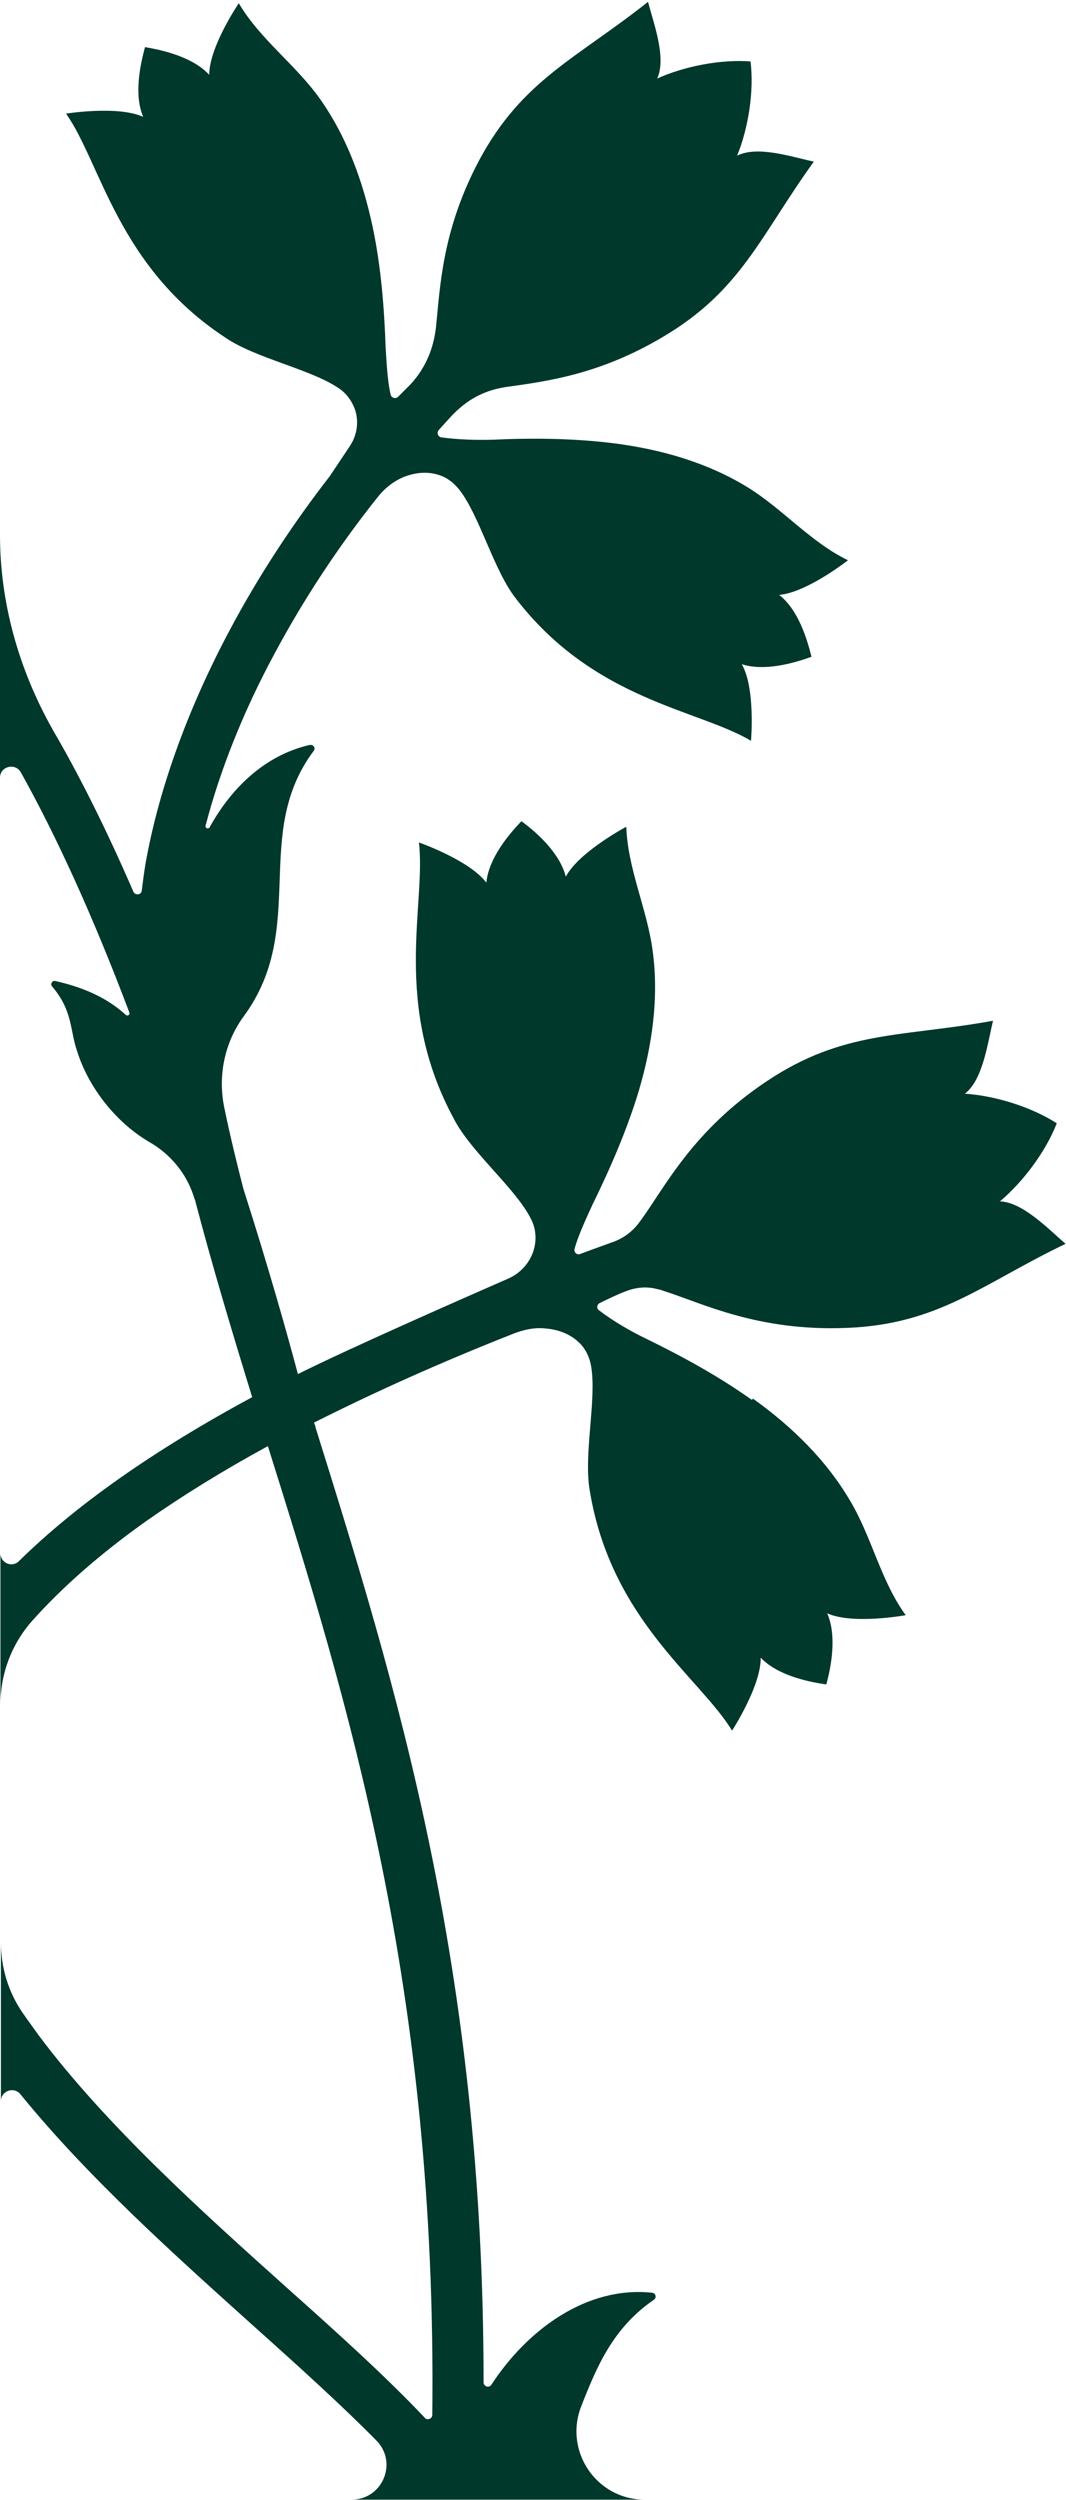
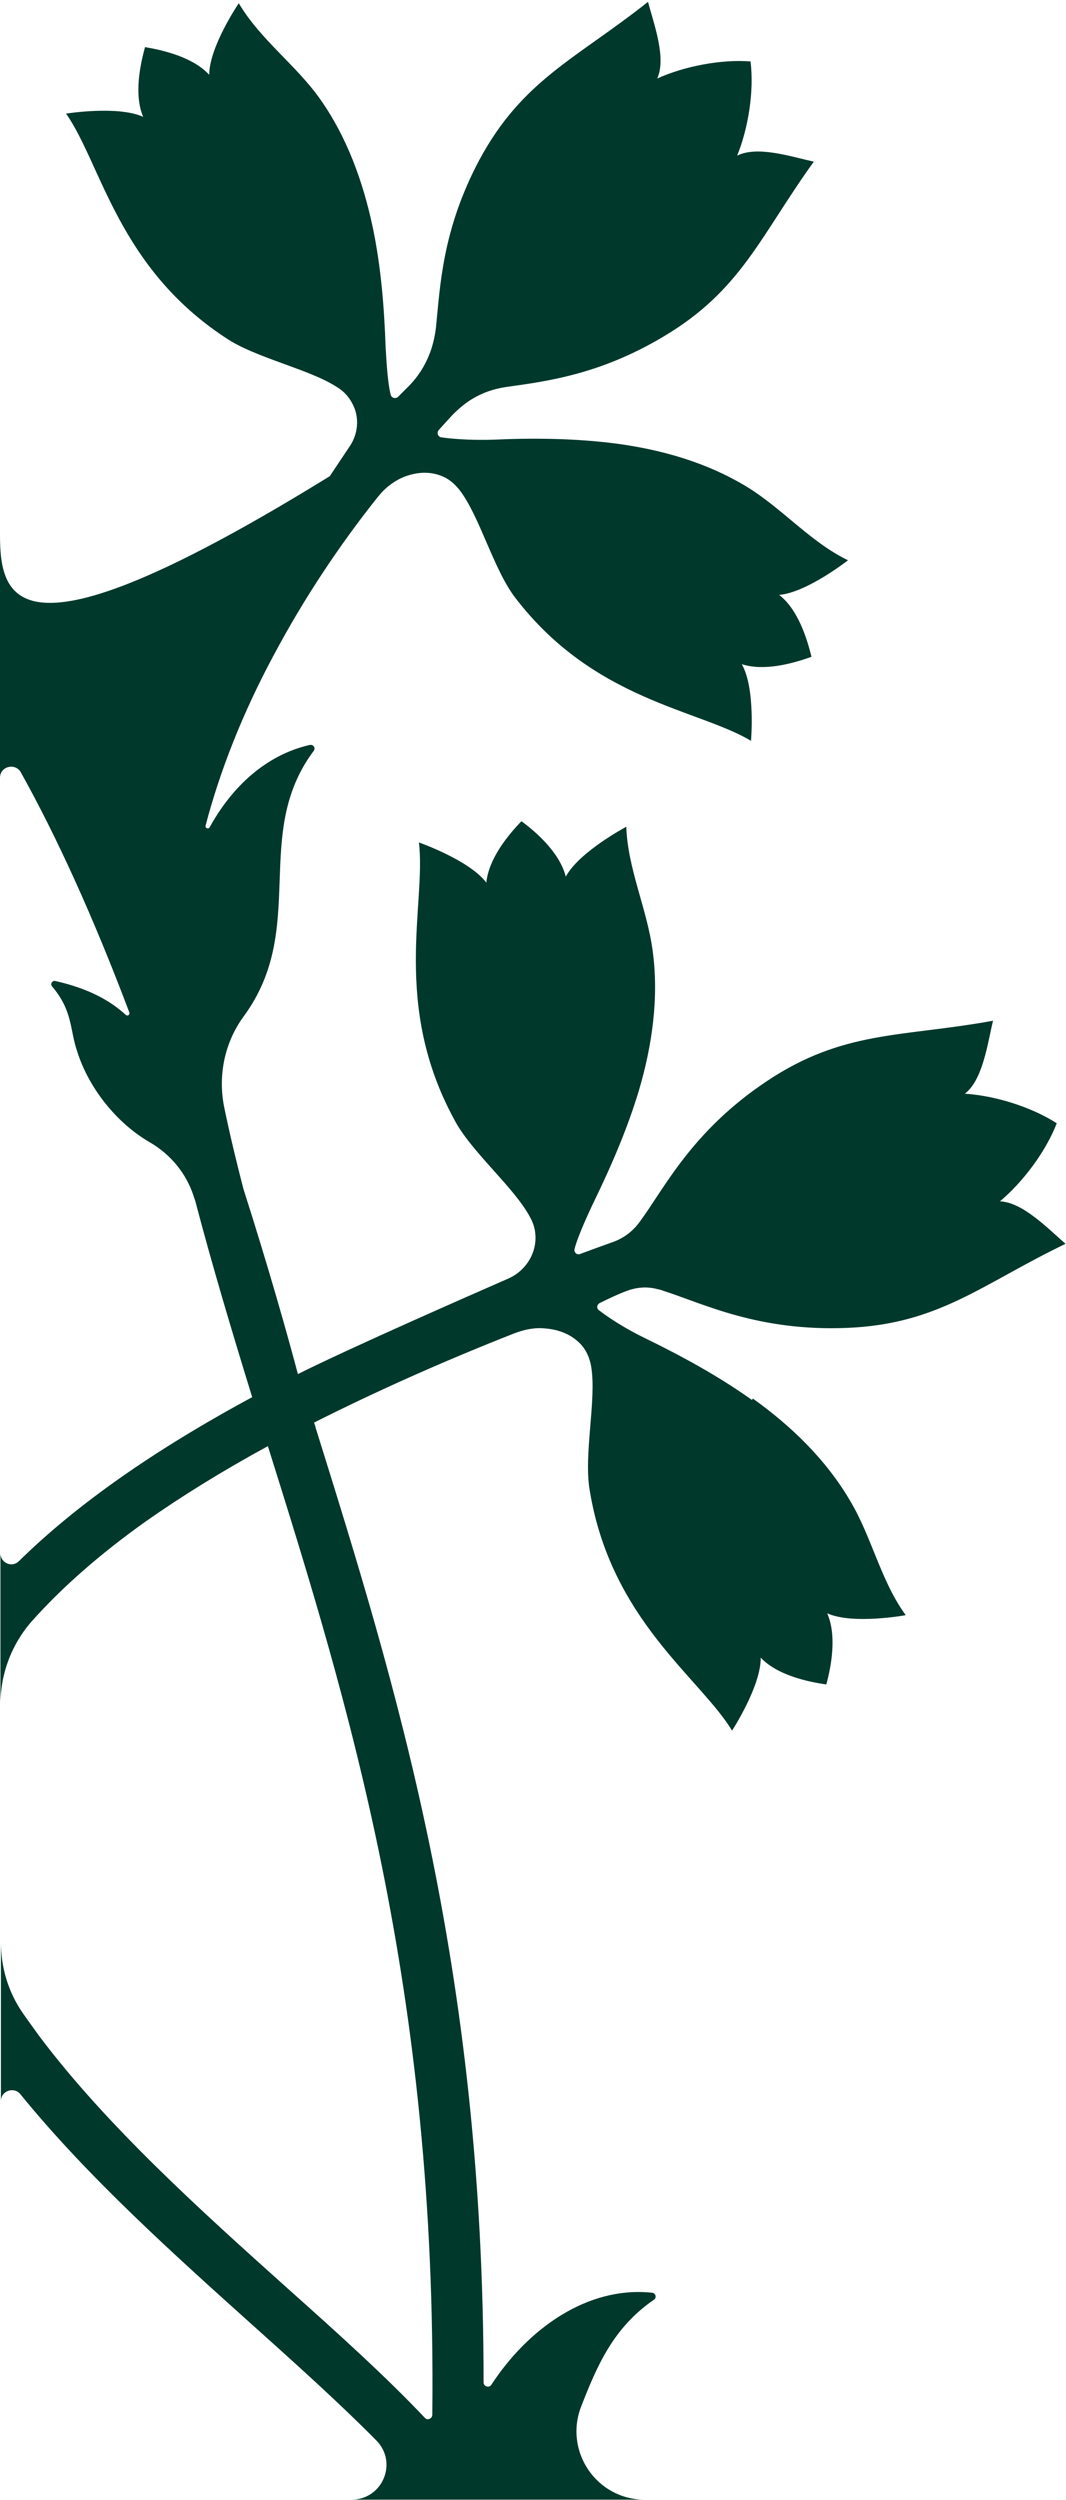
<svg xmlns="http://www.w3.org/2000/svg" id="Layer_1" version="1.1" viewBox="0 0 230.8 541.3">
  <defs>
    <style>
      .st0 {
        fill: #00382b;
      }
    </style>
  </defs>
-   <path class="st0" d="M162.8,303.1c-7.3-5.2-15.2-9.5-23.2-13.4-3.1-1.5-6.9-3.7-9.9-6-.6-.4-.5-1.3.2-1.6,1.6-.8,4.1-2,5.8-2.6,2.1-.8,4.4-1,6.6-.4.5.1.9.2,1.4.4,8.5,2.7,20.4,8.8,39.7,8,19.9-.8,29.2-9.5,47.3-18.2-3.9-3.4-9.3-9-14.2-9.2,4.9-4.1,9.9-10.7,12.3-16.9-5.6-3.6-13.5-6-19.9-6.4,3.9-3,4.9-10.8,6.1-15.8-19.8,3.6-32.4,2-49,13.1-16.2,10.8-22.1,23.1-27.4,30.3h0c-1.4,2-3.3,3.5-5.6,4.4-2.5.9-5,1.8-7.4,2.7-.7.3-1.4-.4-1.2-1.1.8-3.1,3.4-8.5,3.8-9.4,3.9-8,7.5-16.2,10.1-24.8,2.9-9.8,4.4-20.2,3-30.4-1.2-9-5.4-17.7-5.7-26.8,0,0-10.2,5.4-13.1,10.8-1.3-5.1-6.2-9.5-9.6-12-2.9,3-7.1,8.1-7.6,13.3-3.7-4.9-14.6-8.7-14.6-8.7,1.6,13.3-5.9,35,7.6,59.9,3.6,7,13.1,14.8,16.5,21.3.6,1.1,1,2.3,1.1,3.5.4,4.1-2,8-5.8,9.7-8.9,3.9-34.2,15-45.6,20.7-2.2-8.3-6.3-22.9-11.8-40.1-1.5-5.8-2.9-11.6-4.1-17.4-1.5-7,0-14.3,4.2-20,14-19.1,1.6-39.3,15.1-57.4.5-.6,0-1.5-.9-1.3-9.5,2.2-16.8,9.1-21.6,17.8-.3.5-1,.2-.9-.3,3.1-11.9,8.1-24.6,14.9-37.2,6.4-12,14.1-23.6,22.4-34,1.5-1.9,3.5-3.5,5.8-4.4,2.4-.9,5-1.2,7.6-.3,1.8.6,3.2,1.8,4.3,3.2,4.4,5.7,7.4,17.4,12.2,23.5,17,22.1,39.6,24,50.9,30.8,0,0,1-11.4-2-16.6,4.9,1.6,11.2-.2,15.1-1.6-1-4-2.9-10.2-7-13.4,6-.5,14.9-7.5,14.9-7.5-8.1-3.9-14.2-11.2-21.9-15.9-8.7-5.3-18.6-8.1-28.6-9.4-8.7-1.1-17.6-1.2-26.4-.8-3.3.1-7.5,0-11.1-.5-.8-.1-1.1-1-.6-1.6.8-.9,1.9-2.1,3-3.3,1.3-1.3,2.7-2.5,4.2-3.4,2.3-1.4,4.7-2.2,7.3-2.6,8.5-1.2,20.2-2.6,34.1-10.9,16.9-10,21-21.8,32.6-37.9-5-1.1-12.2-3.5-16.6-1.3,2.4-5.9,3.7-13.9,2.9-20.4-6.5-.5-14.5,1.1-20.2,3.7,2-4.5-.7-11.7-2-16.6-15.5,12.3-27.2,16.9-36.5,34.2-8.1,15.2-8.5,27.5-9.4,36.2-.2,1.8-.6,3.6-1.2,5.3h0c-1.1,3-2.7,5.5-4.8,7.6-.7.7-1.5,1.5-2.2,2.2-.5.5-1.4.3-1.6-.4-.8-3.1-1-9.1-1.1-10.1-.3-8.8-1-17.6-2.8-26.2-2.1-9.9-5.6-19.6-11.5-27.9-5.2-7.3-12.9-12.8-17.5-20.6,0,0-6.4,9.4-6.4,15.5-3.5-3.8-9.8-5.3-13.9-6-1.1,4-2.4,10.4-.4,15.1-5.5-2.5-16.7-.7-16.7-.7,7.6,10.8,11.2,33.2,34.5,48.5,6.4,4.4,18.3,6.8,24.3,10.8,1.8,1.1,3,2.8,3.7,4.6,1,2.8.5,5.9-1.2,8.3l-4.2,6.3c-8,10.3-15.5,21.7-21.7,33.4-8.9,16.7-15,33.6-17.9,48.9-.5,2.5-.8,5-1.1,7.4-.1,1-1.4,1.1-1.8.3-5.9-13.6-11.8-25.4-17.6-35.3,0,0,0-.1-.1-.2C4,144.7,0,130.4,0,115.8v52.6c0-2.5,3.3-3.3,4.5-1.2,7.7,13.8,15.7,31.3,23.5,52,.2.5-.4.9-.8.5-3.4-3.1-8.1-5.7-15.2-7.3-.7-.2-1.2.7-.7,1.2,4.5,5.3,3.8,9.4,5.4,14,2.4,7.7,8.3,15.4,15.7,19.7,4.5,2.6,7.9,6.7,9.5,11.6.1.4.3.8.4,1.2,3.7,14.1,7.9,28.1,12.3,42.4-21.3,11.5-38.1,23.3-50.5,35.5-1.5,1.5-4,.4-4-1.7v32.7c0-6.6,2.4-13,6.8-18,6.5-7.3,14.8-14.6,24.8-21.7,7.7-5.4,16.4-10.8,26.3-16.2,17.4,55.5,36.6,117.4,35.6,209.7,0,.9-1.1,1.3-1.6.7-8.3-8.8-18.7-18.2-29.8-28.1-18.4-16.5-39.2-35.2-53.8-54.7-1.2-1.7-2.4-3.3-3.5-4.9-3.1-4.5-4.7-9.8-4.7-15.3v34.4c0-2.2,2.8-3.2,4.2-1.5,14.7,18.1,33.6,35,50.5,50.2,9.6,8.6,18.9,17,26.6,24.8,4.7,4.8,1.3,12.8-5.4,12.8h63.5c-10.4,0-17.5-10.4-13.8-20.1,3.4-8.7,6.9-17.1,15.8-23.2.6-.4.4-1.4-.4-1.5-14-1.5-26.9,7.8-34.8,19.9-.5.8-1.7.4-1.7-.5,0-90.4-19.2-151.7-36.4-206.8,0-.3-.2-.6-.3-1,12.9-6.5,27.3-13,43.3-19.3,2.1-.8,4.3-1.3,6.5-1.1,3,.2,5.8,1.2,7.9,3.4,1.3,1.4,2,3.1,2.3,4.9,1.2,7.2-1.7,19.1-.3,26.9,4.6,27.9,23.9,40.5,30.8,51.9,0,0,6.3-9.7,6.2-15.8,3.6,3.8,10.1,5.2,14.2,5.8,1.1-4,2.3-10.6.2-15.4,5.6,2.5,17,.4,17,.4-5.4-7.4-7.3-16.8-12-24.7-5.2-8.9-12.7-16.2-21.1-22.2Z" />
+   <path class="st0" d="M162.8,303.1c-7.3-5.2-15.2-9.5-23.2-13.4-3.1-1.5-6.9-3.7-9.9-6-.6-.4-.5-1.3.2-1.6,1.6-.8,4.1-2,5.8-2.6,2.1-.8,4.4-1,6.6-.4.5.1.9.2,1.4.4,8.5,2.7,20.4,8.8,39.7,8,19.9-.8,29.2-9.5,47.3-18.2-3.9-3.4-9.3-9-14.2-9.2,4.9-4.1,9.9-10.7,12.3-16.9-5.6-3.6-13.5-6-19.9-6.4,3.9-3,4.9-10.8,6.1-15.8-19.8,3.6-32.4,2-49,13.1-16.2,10.8-22.1,23.1-27.4,30.3h0c-1.4,2-3.3,3.5-5.6,4.4-2.5.9-5,1.8-7.4,2.7-.7.3-1.4-.4-1.2-1.1.8-3.1,3.4-8.5,3.8-9.4,3.9-8,7.5-16.2,10.1-24.8,2.9-9.8,4.4-20.2,3-30.4-1.2-9-5.4-17.7-5.7-26.8,0,0-10.2,5.4-13.1,10.8-1.3-5.1-6.2-9.5-9.6-12-2.9,3-7.1,8.1-7.6,13.3-3.7-4.9-14.6-8.7-14.6-8.7,1.6,13.3-5.9,35,7.6,59.9,3.6,7,13.1,14.8,16.5,21.3.6,1.1,1,2.3,1.1,3.5.4,4.1-2,8-5.8,9.7-8.9,3.9-34.2,15-45.6,20.7-2.2-8.3-6.3-22.9-11.8-40.1-1.5-5.8-2.9-11.6-4.1-17.4-1.5-7,0-14.3,4.2-20,14-19.1,1.6-39.3,15.1-57.4.5-.6,0-1.5-.9-1.3-9.5,2.2-16.8,9.1-21.6,17.8-.3.5-1,.2-.9-.3,3.1-11.9,8.1-24.6,14.9-37.2,6.4-12,14.1-23.6,22.4-34,1.5-1.9,3.5-3.5,5.8-4.4,2.4-.9,5-1.2,7.6-.3,1.8.6,3.2,1.8,4.3,3.2,4.4,5.7,7.4,17.4,12.2,23.5,17,22.1,39.6,24,50.9,30.8,0,0,1-11.4-2-16.6,4.9,1.6,11.2-.2,15.1-1.6-1-4-2.9-10.2-7-13.4,6-.5,14.9-7.5,14.9-7.5-8.1-3.9-14.2-11.2-21.9-15.9-8.7-5.3-18.6-8.1-28.6-9.4-8.7-1.1-17.6-1.2-26.4-.8-3.3.1-7.5,0-11.1-.5-.8-.1-1.1-1-.6-1.6.8-.9,1.9-2.1,3-3.3,1.3-1.3,2.7-2.5,4.2-3.4,2.3-1.4,4.7-2.2,7.3-2.6,8.5-1.2,20.2-2.6,34.1-10.9,16.9-10,21-21.8,32.6-37.9-5-1.1-12.2-3.5-16.6-1.3,2.4-5.9,3.7-13.9,2.9-20.4-6.5-.5-14.5,1.1-20.2,3.7,2-4.5-.7-11.7-2-16.6-15.5,12.3-27.2,16.9-36.5,34.2-8.1,15.2-8.5,27.5-9.4,36.2-.2,1.8-.6,3.6-1.2,5.3h0c-1.1,3-2.7,5.5-4.8,7.6-.7.7-1.5,1.5-2.2,2.2-.5.5-1.4.3-1.6-.4-.8-3.1-1-9.1-1.1-10.1-.3-8.8-1-17.6-2.8-26.2-2.1-9.9-5.6-19.6-11.5-27.9-5.2-7.3-12.9-12.8-17.5-20.6,0,0-6.4,9.4-6.4,15.5-3.5-3.8-9.8-5.3-13.9-6-1.1,4-2.4,10.4-.4,15.1-5.5-2.5-16.7-.7-16.7-.7,7.6,10.8,11.2,33.2,34.5,48.5,6.4,4.4,18.3,6.8,24.3,10.8,1.8,1.1,3,2.8,3.7,4.6,1,2.8.5,5.9-1.2,8.3l-4.2,6.3C4,144.7,0,130.4,0,115.8v52.6c0-2.5,3.3-3.3,4.5-1.2,7.7,13.8,15.7,31.3,23.5,52,.2.5-.4.9-.8.5-3.4-3.1-8.1-5.7-15.2-7.3-.7-.2-1.2.7-.7,1.2,4.5,5.3,3.8,9.4,5.4,14,2.4,7.7,8.3,15.4,15.7,19.7,4.5,2.6,7.9,6.7,9.5,11.6.1.4.3.8.4,1.2,3.7,14.1,7.9,28.1,12.3,42.4-21.3,11.5-38.1,23.3-50.5,35.5-1.5,1.5-4,.4-4-1.7v32.7c0-6.6,2.4-13,6.8-18,6.5-7.3,14.8-14.6,24.8-21.7,7.7-5.4,16.4-10.8,26.3-16.2,17.4,55.5,36.6,117.4,35.6,209.7,0,.9-1.1,1.3-1.6.7-8.3-8.8-18.7-18.2-29.8-28.1-18.4-16.5-39.2-35.2-53.8-54.7-1.2-1.7-2.4-3.3-3.5-4.9-3.1-4.5-4.7-9.8-4.7-15.3v34.4c0-2.2,2.8-3.2,4.2-1.5,14.7,18.1,33.6,35,50.5,50.2,9.6,8.6,18.9,17,26.6,24.8,4.7,4.8,1.3,12.8-5.4,12.8h63.5c-10.4,0-17.5-10.4-13.8-20.1,3.4-8.7,6.9-17.1,15.8-23.2.6-.4.4-1.4-.4-1.5-14-1.5-26.9,7.8-34.8,19.9-.5.8-1.7.4-1.7-.5,0-90.4-19.2-151.7-36.4-206.8,0-.3-.2-.6-.3-1,12.9-6.5,27.3-13,43.3-19.3,2.1-.8,4.3-1.3,6.5-1.1,3,.2,5.8,1.2,7.9,3.4,1.3,1.4,2,3.1,2.3,4.9,1.2,7.2-1.7,19.1-.3,26.9,4.6,27.9,23.9,40.5,30.8,51.9,0,0,6.3-9.7,6.2-15.8,3.6,3.8,10.1,5.2,14.2,5.8,1.1-4,2.3-10.6.2-15.4,5.6,2.5,17,.4,17,.4-5.4-7.4-7.3-16.8-12-24.7-5.2-8.9-12.7-16.2-21.1-22.2Z" />
</svg>